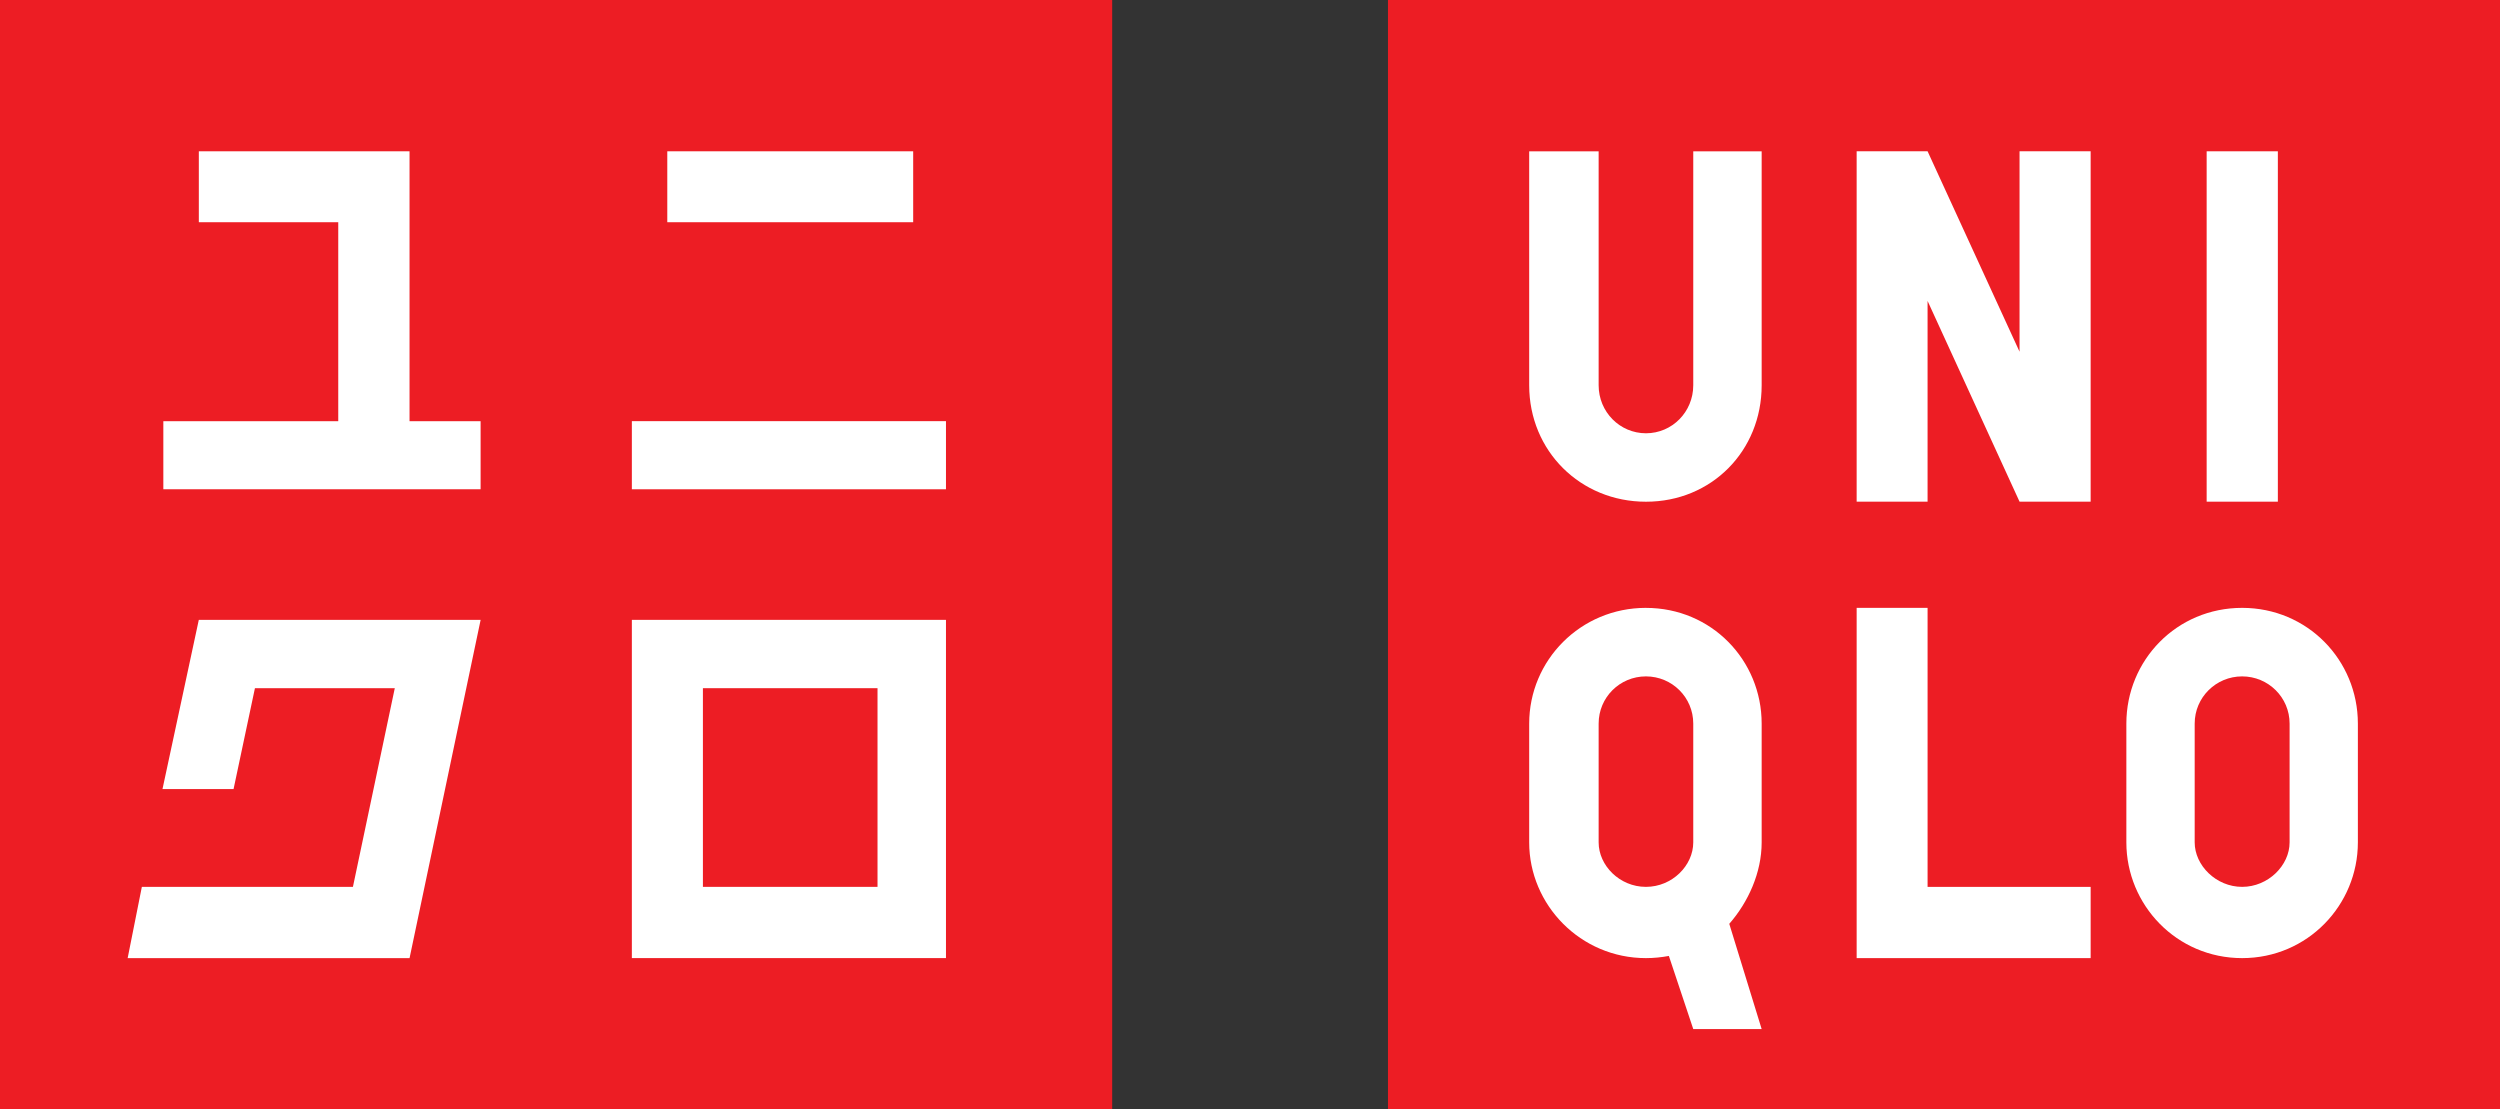
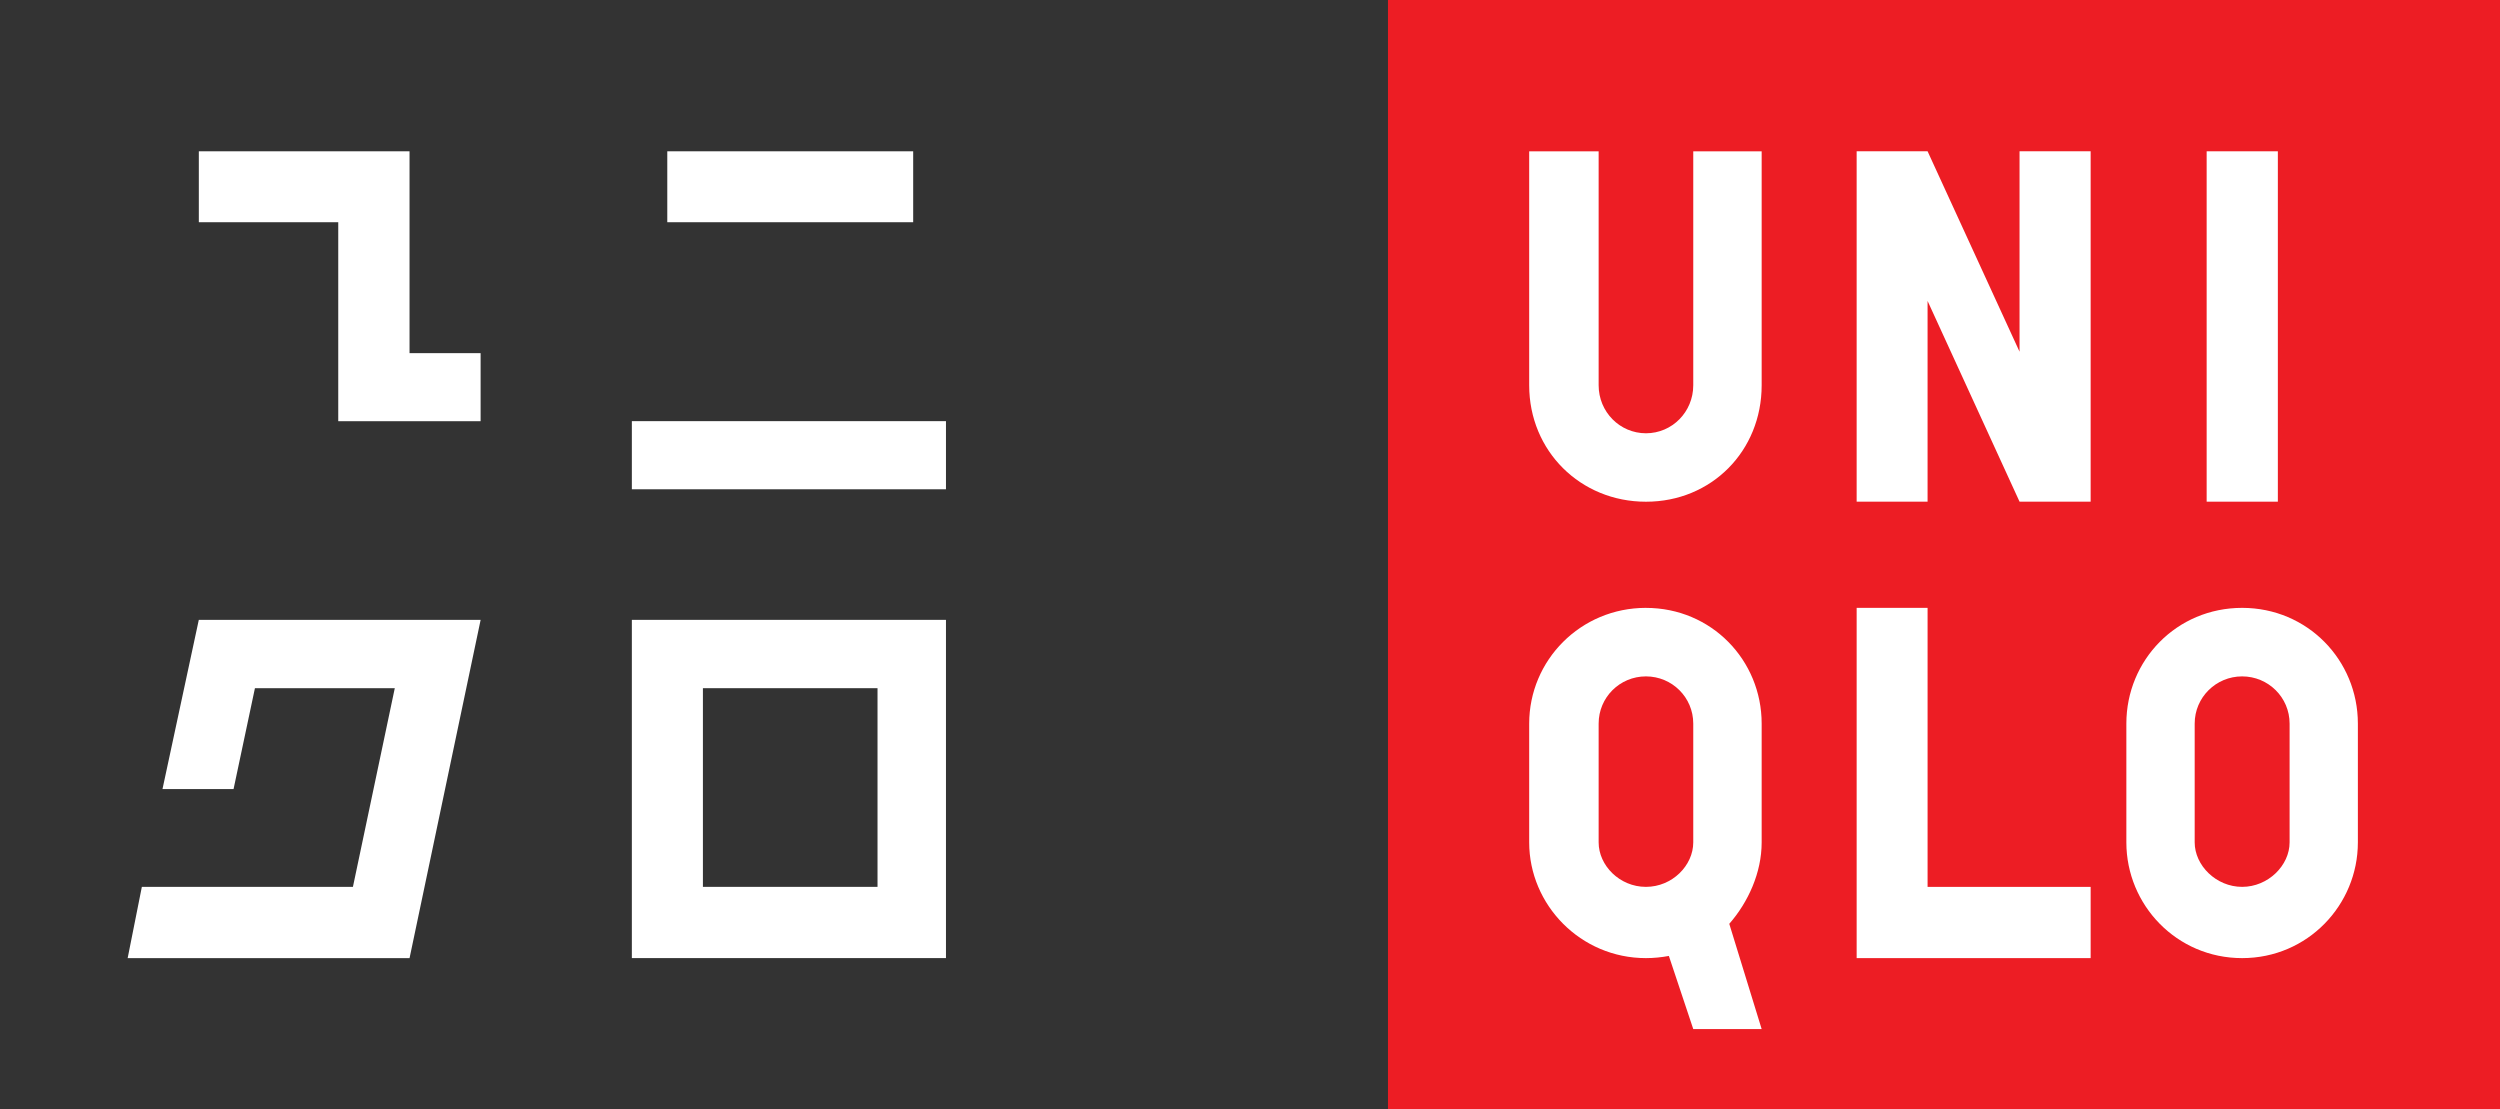
<svg xmlns="http://www.w3.org/2000/svg" fill="#fff" viewBox="0 0 1000.35 443.82">
  <rect x="0" y="0" width="1000.35" height="443.82" fill="#333333" stroke="none" />
  <g fill="#ed1d24">
    <rect x="555.38" width="444.97" height="443.82" />
-     <rect width="445.03" height="443.82" />
  </g>
  <path d="M882.97,60.54h28.49v140.2h-28.49V60.54h0Z" />
  <path d="M704.91,154.17c0,26.3-20.06,46.59-46.29,46.59s-46.73-20.29-46.73-46.59V60.55h27.79v93.62c0,10.63,8.45,19.2,18.94,19.2s18.92-8.57,18.92-19.2V60.55h27.37v93.62Z" />
  <path d="M836.55,383.38h-93.63v-140.15h28.38v111.65h65.25v28.51Z" />
  <path d="M836.55,200.74h-28.45l-36.8-80.32v80.32h-28.38V60.53h28.38l36.8,80.2V60.53h28.45v140.2Z" />
  <path d="M658.6,243.23c-26.15,0-46.71,20.95-46.71,46.31v47.53c0,25.03,20.57,46.31,46.71,46.31,3.17,0,6.24-.33,9.18-.87l9.76,29.26h27.37l-12.96-42.11c7.59-8.67,12.96-20.48,12.96-32.58v-47.53c0-25.36-20.06-46.31-46.31-46.31M677.54,337.07c0,9.22-8.38,17.8-18.94,17.8s-18.92-8.59-18.92-17.8v-47.53c0-10.48,8.45-18.89,18.92-18.89s18.94,8.41,18.94,18.89v47.53Z" />
  <path d="M897.17,243.23c-26.22,0-46.33,20.95-46.33,46.31v47.53c0,25.03,20.11,46.31,46.33,46.31s46.31-21.28,46.31-46.31v-47.53c0-25.36-20.15-46.31-46.31-46.31M916.16,337.07c0,9.22-8.57,17.8-18.99,17.8s-18.99-8.59-18.99-17.8v-47.53c0-10.48,8.52-18.89,18.99-18.89s18.99,8.41,18.99,18.89v47.53Z" />
  <path d="M252.83,195.78h125.69v-27.26h-125.69v27.26h0Z" />
  <path d="M365.4,60.54h-98.39v28.38h98.39v-28.38Z" />
-   <path d="M163.87,60.54h-84.31v28.38h55.79v79.62h-69.99v27.23h126.95v-27.23h-28.44V60.54Z" />
+   <path d="M163.87,60.54h-84.31v28.38h55.79v79.62h-69.99h126.95v-27.23h-28.44V60.54Z" />
  <path d="M252.83,248.03h0v135.34h125.69v-135.34h-125.69ZM351.13,354.87h-69.87v-79.5h69.87v79.5Z" />
  <path d="M79.55,248.03l-14.53,67.7h28.44l8.55-40.36h55.96l-16.75,79.5H56.76l-5.68,28.51h112.8l28.44-135.34h-112.77Z" />
</svg>